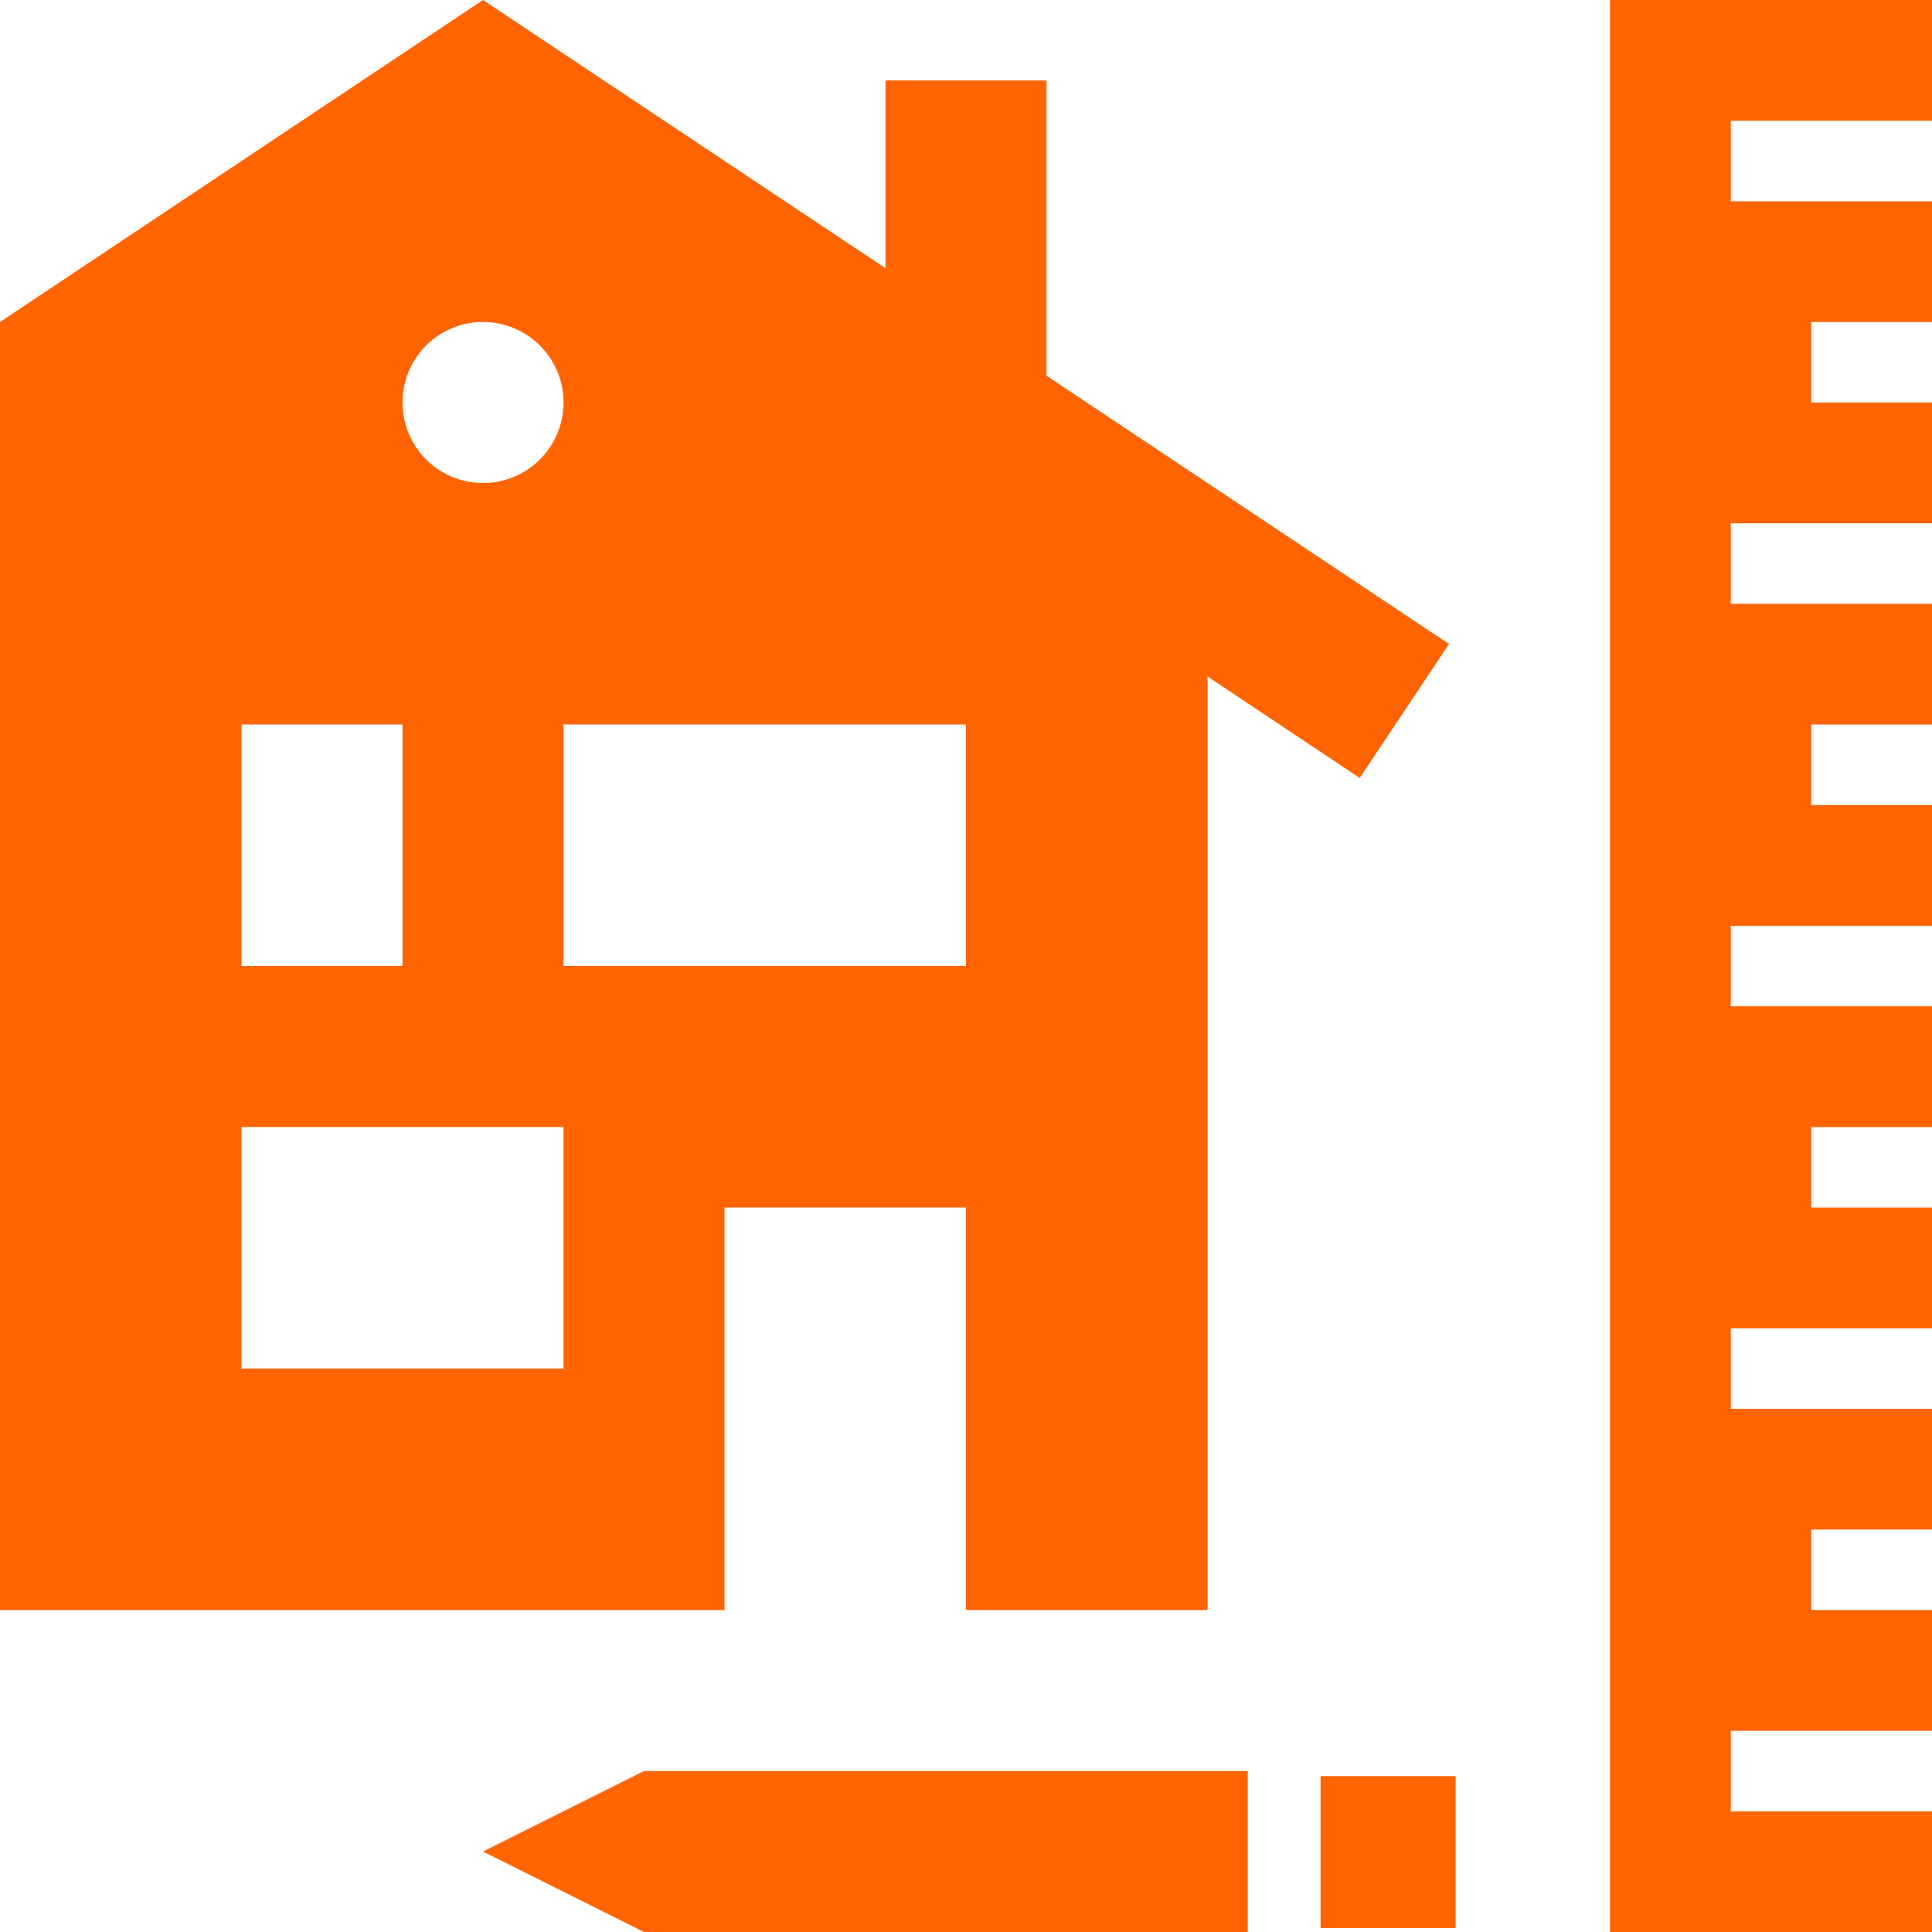
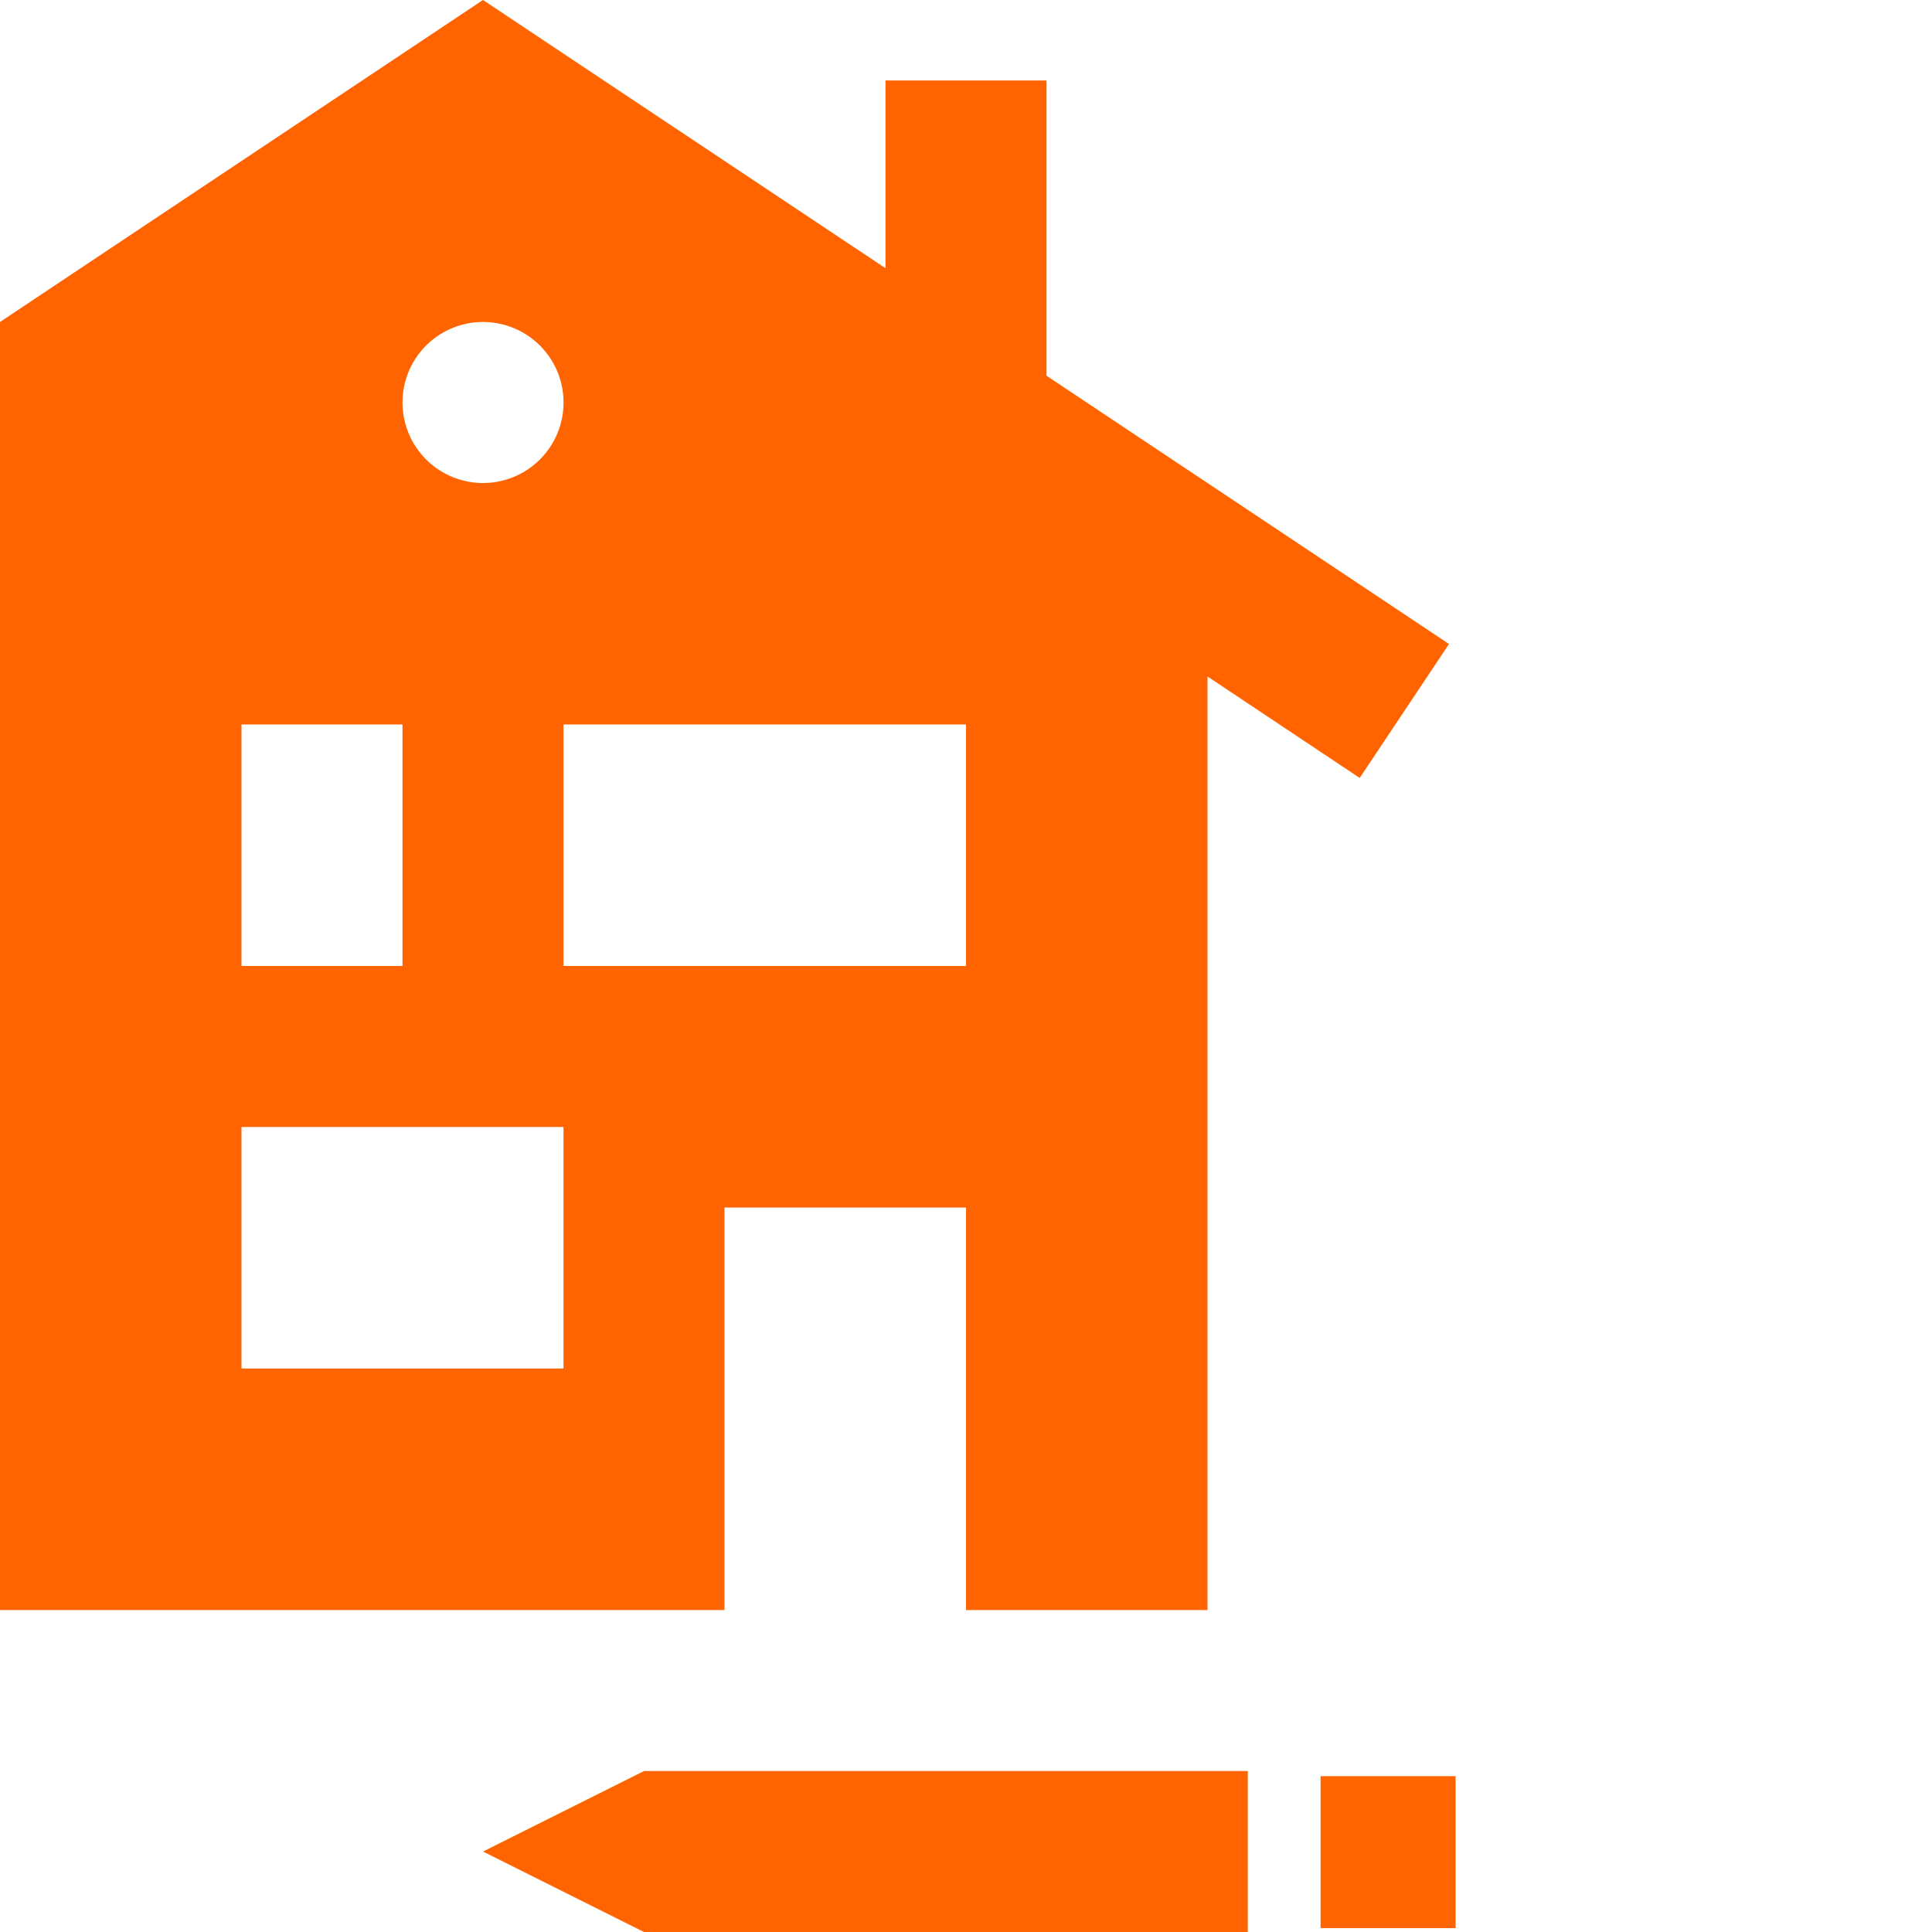
<svg xmlns="http://www.w3.org/2000/svg" id="Group_1880" data-name="Group 1880" width="80.269" height="80.271" viewBox="0 0 80.269 80.271">
  <defs>
    <clipPath id="clip-path">
      <rect id="Rectangle_367" data-name="Rectangle 367" width="80.269" height="80.271" fill="#ff6400" />
    </clipPath>
  </defs>
-   <path id="Path_8968" data-name="Path 8968" d="M799.99.008v80.27h13.378V75.261h-8.361V71.917h8.361V66.9h-5.017V63.555h5.017V58.538h-8.361V55.194h8.361V50.177h-5.017V46.833h5.017V41.816h-8.361V38.47h8.361V33.454h-5.017V30.109h5.017V25.092h-8.361V21.748h8.361V16.731h-5.017V13.386h5.017V8.369h-8.361V5.025h8.361V.008Z" transform="translate(-733.099 -0.007)" fill="#ff6400" />
  <rect id="Rectangle_366" data-name="Rectangle 366" width="5.611" height="6.312" transform="translate(54.866 73.795)" fill="#ff6400" />
  <path id="Path_8969" data-name="Path 8969" d="M246.68,880.008l-6.689,3.345,6.689,3.344h25.084v-6.69Z" transform="translate(-219.923 -806.427)" fill="#ff6400" />
  <g id="Group_1883" data-name="Group 1883">
    <g id="Group_1882" data-name="Group 1882" clip-path="url(#clip-path)">
      <path id="Path_8970" data-name="Path 8970" d="M43.479,15.61V3.344H36.79v7.8L20.067,0,0,13.378V66.892H30.1V50.17H40.135V66.892H50.169V28.106l6.323,4.216,3.71-5.565ZM20.067,13.378a3.345,3.345,0,1,1-3.344,3.345,3.343,3.343,0,0,1,3.344-3.345M10.033,30.1h6.689V40.135H10.033ZM23.412,56.858H10.033V46.824H23.412ZM40.134,40.135H23.412V30.1H40.134Z" fill="#ff6400" />
    </g>
  </g>
</svg>